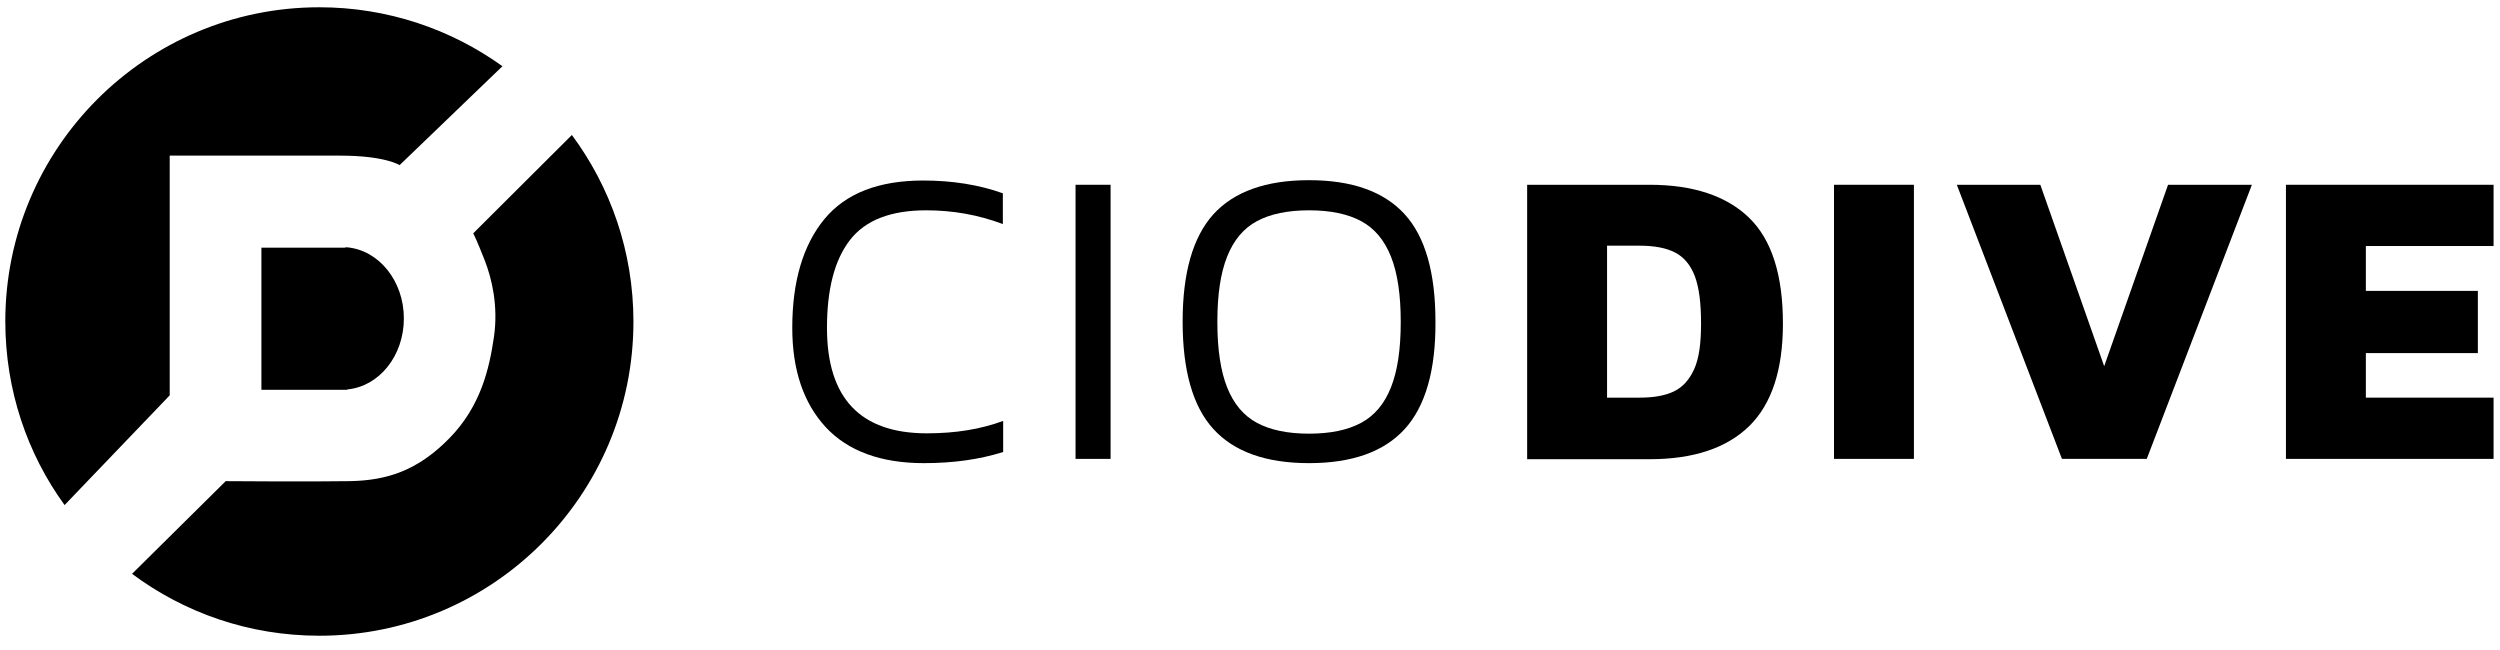
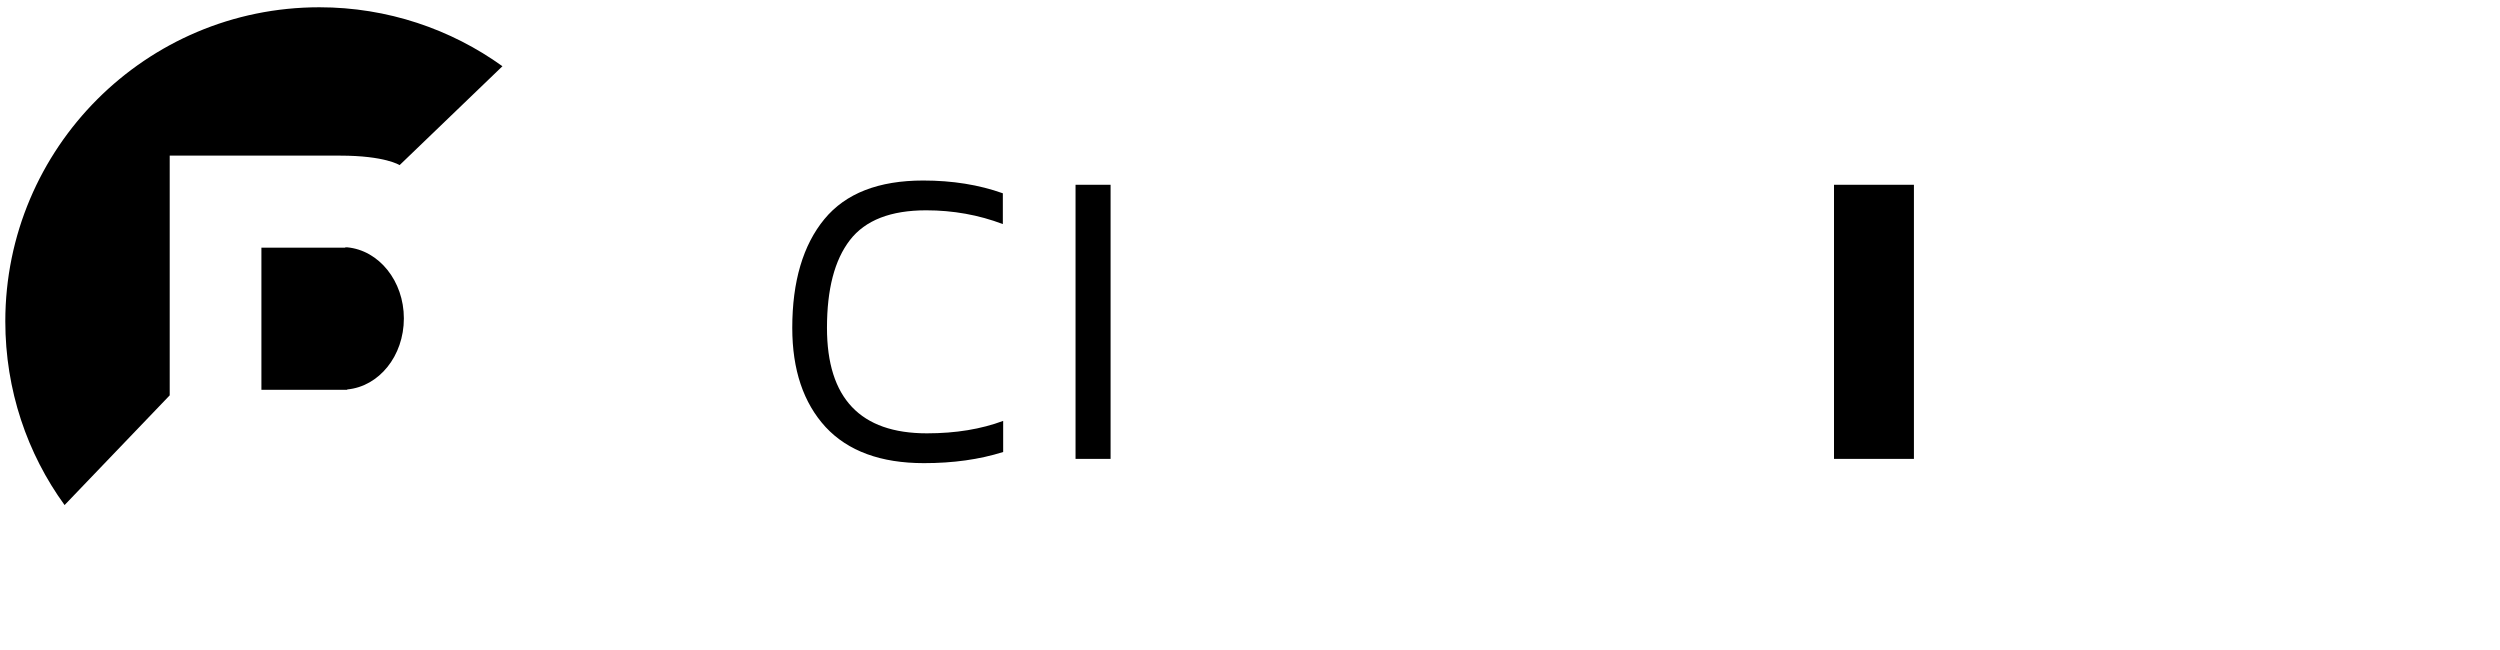
<svg xmlns="http://www.w3.org/2000/svg" width="300" height="78" viewBox="0 0 300 78" fill="none">
  <path d="M120.38 50.507V54.24C117.511 55.144 114.367 55.577 110.87 55.577C105.682 55.577 101.753 54.123 99.08 51.254C96.408 48.346 95.072 44.377 95.072 39.346C95.072 33.766 96.369 29.404 98.923 26.299C101.477 23.195 105.447 21.662 110.791 21.662C114.289 21.662 117.472 22.173 120.341 23.195V26.889C117.433 25.788 114.367 25.238 111.145 25.238C106.901 25.238 103.835 26.417 101.988 28.814C100.141 31.211 99.237 34.709 99.237 39.346C99.237 47.795 103.246 52 111.224 52C114.721 52 117.747 51.489 120.38 50.507Z" fill="black" />
  <path d="M129.065 22.173H133.27V55.066H129.065V22.173Z" fill="black" />
-   <path d="M168.561 51.49C166.085 54.201 162.273 55.577 157.085 55.577C151.898 55.577 148.086 54.201 145.61 51.49C143.134 48.778 141.916 44.455 141.916 38.6C141.916 32.744 143.134 28.46 145.61 25.71C148.086 22.998 151.898 21.622 157.085 21.622C162.273 21.622 166.085 22.998 168.561 25.71C171.036 28.421 172.255 32.744 172.255 38.6C172.294 44.455 171.036 48.778 168.561 51.49ZM166.91 30.779C166.124 28.814 164.945 27.399 163.334 26.535C161.723 25.67 159.64 25.238 157.085 25.238C154.531 25.238 152.448 25.67 150.837 26.535C149.226 27.399 148.047 28.814 147.261 30.779C146.475 32.744 146.082 35.338 146.082 38.639C146.082 41.901 146.475 44.534 147.261 46.499C148.047 48.464 149.226 49.878 150.837 50.743C152.448 51.607 154.531 52.04 157.085 52.04C159.64 52.04 161.723 51.607 163.334 50.743C164.945 49.878 166.124 48.464 166.91 46.499C167.696 44.534 168.089 41.94 168.089 38.639C168.089 35.338 167.696 32.744 166.91 30.779Z" fill="black" />
-   <path d="M183.258 22.173H197.956C203.183 22.173 207.191 23.509 209.903 26.142C212.614 28.775 213.951 33.019 213.951 38.835C213.951 44.377 212.614 48.464 209.903 51.136C207.191 53.769 203.222 55.105 197.956 55.105H183.258V22.173ZM196.738 47.717C198.428 47.717 199.803 47.481 200.864 46.97C201.925 46.459 202.711 45.595 203.301 44.298C203.89 43.001 204.126 41.193 204.126 38.796C204.126 36.36 203.89 34.513 203.379 33.137C202.868 31.801 202.082 30.858 201.021 30.308C199.96 29.757 198.546 29.482 196.738 29.482H192.847V47.717H196.738Z" fill="black" />
  <path d="M220.081 22.173H229.67V55.066H220.081V22.173Z" fill="black" />
-   <path d="M234.818 22.173H244.839L252.502 43.944L260.166 22.173H270.226L257.611 55.066H247.433L234.818 22.173Z" fill="black" />
-   <path d="M274.313 22.173H299.228V29.522H283.902V34.906H297.342V42.372H283.902V47.717H299.228V55.066H274.313V22.173Z" fill="black" />
  <path d="M41.429 29.718C41.311 29.718 41.233 29.718 41.115 29.718C40.997 29.718 40.918 29.718 40.8 29.718H31.369V46.774H40.8C40.879 46.774 40.997 46.774 41.075 46.774C41.154 46.774 41.272 46.774 41.35 46.774H41.665V46.734C45.477 46.381 48.464 42.726 48.464 38.207C48.464 33.727 45.477 30.032 41.665 29.679H41.429V29.718Z" fill="black" />
  <path d="M20.365 47.442V18.675C20.365 18.675 35.377 18.675 40.8 18.675C46.224 18.675 47.953 19.815 47.953 19.815L60.293 7.947C54.123 3.506 46.499 0.873 38.325 0.873C17.496 0.873 0.637 17.771 0.637 38.56C0.637 46.813 3.27 54.437 7.75 60.607L20.365 47.442Z" fill="black" />
-   <path d="M68.624 16.199L56.795 27.989C56.795 27.989 57.345 29.129 58.17 31.251C58.996 33.373 59.821 36.674 59.271 40.447C58.721 44.219 57.699 48.739 53.926 52.59C50.154 56.441 46.499 57.659 41.94 57.738C37.381 57.817 27.085 57.738 27.085 57.738L15.846 68.86C22.134 73.536 29.875 76.287 38.325 76.287C59.153 76.287 76.012 59.389 76.012 38.6C76.012 30.19 73.261 22.448 68.624 16.199Z" fill="black" />
</svg>